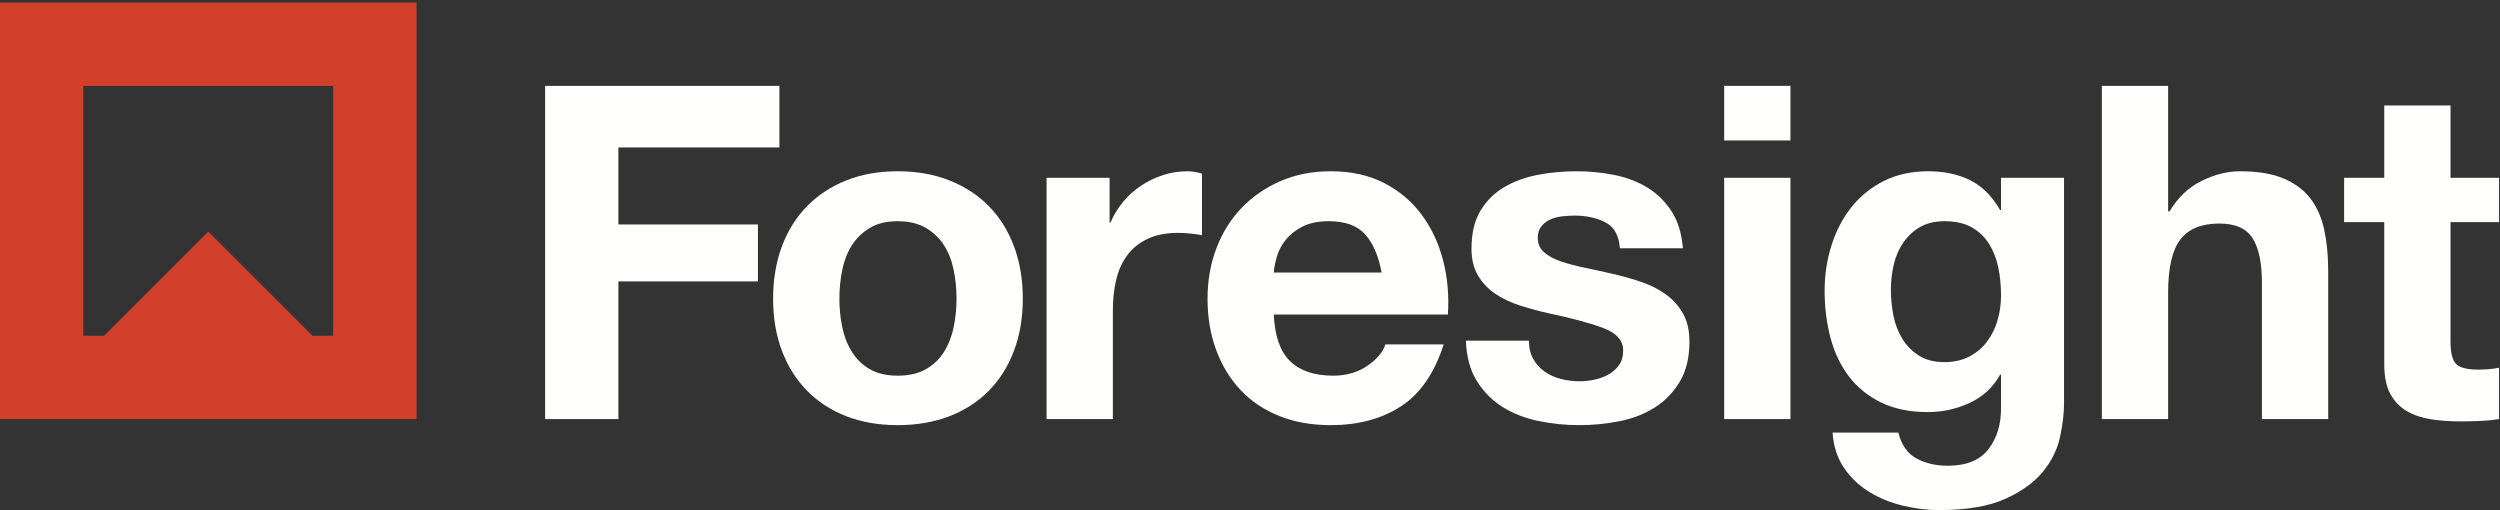
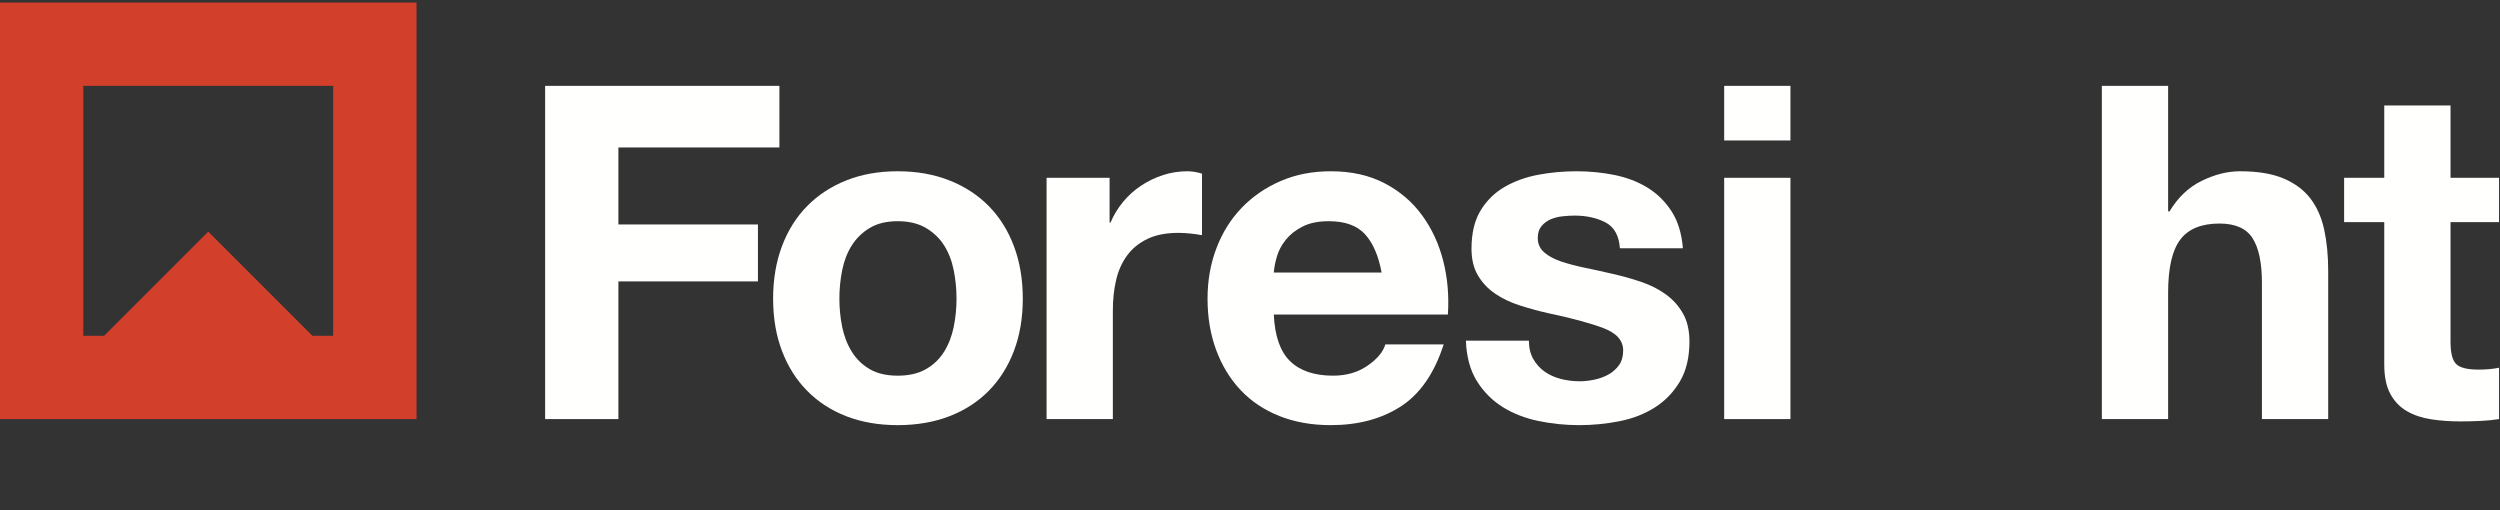
<svg xmlns="http://www.w3.org/2000/svg" width="397px" height="81px" viewBox="0 0 397 81" version="1.1">
  <rect x="0" y="0" width="397" height="81" fill="#333333" stroke="none" />
  <title>FS_MasterBrand_HRZ_CMYK_REV</title>
  <g id="FS_MasterBrand_HRZ_CMYK_REV" stroke="none" stroke-width="1" fill="none" fill-rule="evenodd">
    <path d="M52.913,53.321 L49.606,53.321 L33.071,36.785 L16.535,53.321 L13.228,53.321 L13.228,13.636 L52.913,13.636 L52.913,53.321 Z M0,66.549 L66.142,66.549 L66.142,0.407 L0,0.407 L0,66.549 Z" id="Fill-1" fill="#D2402B" />
    <polyline id="Fill-3" fill="#FFFFFE" points="123.769 13.635 123.769 23.418 98.202 23.418 98.202 35.645 120.36 35.645 120.36 44.687 98.202 44.687 98.202 66.549 86.566 66.549 86.566 13.635 123.769 13.635" />
    <path d="M133.739,51.913 C134.035,53.371 134.541,54.68 135.259,55.84 C135.974,57.001 136.926,57.928 138.111,58.62 C139.297,59.312 140.779,59.657 142.558,59.657 C144.337,59.657 145.83,59.312 147.041,58.62 C148.251,57.928 149.215,57.001 149.932,55.84 C150.648,54.68 151.155,53.371 151.451,51.913 C151.747,50.456 151.896,48.96 151.896,47.429 C151.896,45.898 151.747,44.39 151.451,42.908 C151.155,41.426 150.648,40.118 149.932,38.98 C149.215,37.845 148.251,36.918 147.041,36.202 C145.83,35.486 144.337,35.127 142.558,35.127 C140.779,35.127 139.297,35.486 138.111,36.202 C136.926,36.918 135.974,37.845 135.259,38.98 C134.541,40.118 134.035,41.426 133.739,42.908 C133.443,44.39 133.294,45.898 133.294,47.429 C133.294,48.96 133.443,50.456 133.739,51.913 Z M124.179,39.092 C125.117,36.598 126.451,34.473 128.181,32.718 C129.91,30.965 131.985,29.605 134.406,28.643 C136.827,27.679 139.544,27.197 142.558,27.197 C145.571,27.197 148.302,27.679 150.747,28.643 C153.192,29.605 155.279,30.965 157.009,32.718 C158.738,34.473 160.072,36.598 161.011,39.092 C161.949,41.587 162.419,44.366 162.419,47.429 C162.419,50.493 161.949,53.259 161.011,55.729 C160.072,58.2 158.738,60.312 157.009,62.065 C155.279,63.82 153.192,65.166 150.747,66.104 C148.302,67.042 145.571,67.512 142.558,67.512 C139.544,67.512 136.827,67.042 134.406,66.104 C131.985,65.166 129.91,63.82 128.181,62.065 C126.451,60.312 125.117,58.2 124.179,55.729 C123.24,53.259 122.771,50.493 122.771,47.429 C122.771,44.366 123.24,41.587 124.179,39.092 L124.179,39.092 Z" id="Fill-4" fill="#FFFFFE" />
    <path d="M176.202,28.235 L176.202,35.349 L176.35,35.349 C176.844,34.164 177.511,33.064 178.351,32.051 C179.191,31.039 180.154,30.174 181.242,29.457 C182.328,28.742 183.489,28.186 184.724,27.79 C185.959,27.395 187.244,27.197 188.578,27.197 C189.27,27.197 190.035,27.321 190.876,27.568 L190.876,37.35 C190.381,37.252 189.788,37.165 189.097,37.091 C188.405,37.017 187.738,36.979 187.096,36.979 C185.169,36.979 183.539,37.301 182.205,37.943 C180.871,38.585 179.797,39.462 178.981,40.574 C178.166,41.686 177.585,42.983 177.24,44.464 C176.893,45.947 176.721,47.553 176.721,49.282 L176.721,66.549 L166.198,66.549 L166.198,28.235 L176.202,28.235" id="Fill-5" fill="#FFFFFE" />
    <path d="M216.768,37.202 C215.509,35.819 213.594,35.127 211.025,35.127 C209.346,35.127 207.95,35.412 206.839,35.979 C205.726,36.547 204.838,37.252 204.171,38.091 C203.504,38.932 203.033,39.821 202.763,40.759 C202.49,41.698 202.329,42.538 202.281,43.279 L219.4,43.279 C218.905,40.611 218.029,38.585 216.768,37.202 Z M204.875,57.359 C206.455,58.891 208.728,59.657 211.692,59.657 C213.816,59.657 215.644,59.126 217.177,58.063 C218.707,57.001 219.646,55.877 219.993,54.692 L229.257,54.692 C227.774,59.287 225.501,62.573 222.438,64.548 C219.374,66.525 215.669,67.512 211.322,67.512 C208.307,67.512 205.59,67.031 203.17,66.067 C200.749,65.104 198.698,63.733 197.019,61.955 C195.339,60.175 194.042,58.052 193.128,55.581 C192.214,53.111 191.757,50.393 191.757,47.429 C191.757,44.564 192.226,41.896 193.165,39.425 C194.103,36.955 195.437,34.819 197.167,33.015 C198.896,31.212 200.958,29.791 203.355,28.753 C205.751,27.716 208.406,27.197 211.322,27.197 C214.583,27.197 217.424,27.827 219.845,29.087 C222.264,30.347 224.254,32.04 225.81,34.164 C227.366,36.288 228.49,38.709 229.182,41.426 C229.874,44.144 230.12,46.984 229.924,49.949 L202.281,49.949 C202.43,53.358 203.293,55.829 204.875,57.359 L204.875,57.359 Z" id="Fill-6" fill="#FFFFFE" />
    <path d="M243.494,57.026 C243.963,57.841 244.569,58.508 245.309,59.027 C246.051,59.545 246.903,59.929 247.866,60.175 C248.83,60.423 249.83,60.546 250.868,60.546 C251.609,60.546 252.387,60.46 253.202,60.287 C254.017,60.114 254.759,59.842 255.426,59.471 C256.093,59.101 256.648,58.608 257.094,57.99 C257.538,57.373 257.76,56.594 257.76,55.655 C257.76,54.075 256.71,52.888 254.61,52.098 C252.51,51.308 249.582,50.517 245.829,49.726 C244.297,49.381 242.802,48.973 241.345,48.503 C239.887,48.035 238.59,47.417 237.454,46.651 C236.317,45.885 235.403,44.922 234.712,43.76 C234.019,42.6 233.675,41.179 233.675,39.499 C233.675,37.029 234.156,35.004 235.12,33.422 C236.083,31.842 237.354,30.595 238.936,29.68 C240.517,28.766 242.296,28.124 244.272,27.753 C246.248,27.382 248.274,27.197 250.349,27.197 C252.424,27.197 254.436,27.395 256.389,27.79 C258.34,28.186 260.082,28.853 261.614,29.791 C263.144,30.73 264.417,31.977 265.431,33.534 C266.442,35.09 267.048,37.054 267.246,39.425 L257.241,39.425 C257.094,37.4 256.326,36.029 254.944,35.312 C253.56,34.597 251.93,34.237 250.053,34.237 C249.46,34.237 248.817,34.275 248.126,34.349 C247.433,34.423 246.804,34.584 246.236,34.831 C245.668,35.078 245.186,35.436 244.791,35.905 C244.395,36.375 244.198,37.005 244.198,37.794 C244.198,38.734 244.543,39.499 245.235,40.092 C245.927,40.685 246.829,41.166 247.94,41.537 C249.052,41.908 250.324,42.242 251.758,42.538 C253.189,42.834 254.647,43.156 256.13,43.501 C257.66,43.847 259.155,44.268 260.613,44.761 C262.07,45.255 263.367,45.91 264.504,46.725 C265.639,47.54 266.554,48.553 267.246,49.763 C267.937,50.974 268.283,52.468 268.283,54.247 C268.283,56.766 267.776,58.878 266.764,60.583 C265.751,62.288 264.43,63.659 262.8,64.696 C261.169,65.734 259.304,66.463 257.204,66.882 C255.103,67.301 252.968,67.512 250.794,67.512 C248.57,67.512 246.396,67.29 244.272,66.845 C242.147,66.401 240.258,65.66 238.602,64.622 C236.947,63.584 235.589,62.213 234.527,60.509 C233.464,58.804 232.884,56.668 232.785,54.098 L242.79,54.098 C242.79,55.236 243.024,56.21 243.494,57.026" id="Fill-7" fill="#FFFFFE" />
    <g id="Group-11" transform="translate(273, 13)" fill="#FFFFFE">
      <path d="M0.8,53.549 L11.323,53.549 L11.323,15.235 L0.8,15.235 L0.8,53.549 Z M0.8,9.306 L11.323,9.306 L11.323,0.635 L0.8,0.635 L0.8,9.306 Z" id="Fill-8" />
-       <path d="M39.723,43.619 C40.859,43.026 41.799,42.236 42.54,41.247 C43.281,40.259 43.837,39.134 44.207,37.874 C44.578,36.615 44.764,35.293 44.764,33.91 C44.764,32.33 44.615,30.834 44.318,29.426 C44.022,28.019 43.527,26.771 42.837,25.684 C42.143,24.598 41.23,23.733 40.095,23.09 C38.957,22.449 37.525,22.127 35.796,22.127 C34.313,22.127 33.041,22.423 31.979,23.016 C30.916,23.609 30.027,24.413 29.311,25.425 C28.595,26.438 28.076,27.599 27.756,28.908 C27.433,30.217 27.273,31.588 27.273,33.021 C27.273,34.405 27.409,35.776 27.681,37.134 C27.952,38.494 28.422,39.716 29.089,40.802 C29.757,41.889 30.633,42.779 31.721,43.47 C32.806,44.163 34.166,44.507 35.796,44.507 C37.278,44.507 38.587,44.211 39.723,43.619 Z M54.138,56.365 C53.718,58.34 52.815,60.181 51.433,61.886 C50.049,63.59 48.048,65.036 45.431,66.221 C42.811,67.407 39.304,68 34.906,68 C33.028,68 31.114,67.765 29.163,67.296 C27.211,66.826 25.432,66.097 23.828,65.11 C22.222,64.121 20.888,62.849 19.825,61.293 C18.763,59.737 18.158,57.872 18.01,55.698 L28.46,55.698 C28.952,57.673 29.916,59.044 31.349,59.811 C32.782,60.577 34.436,60.959 36.314,60.959 C39.279,60.959 41.44,60.071 42.799,58.291 C44.158,56.513 44.811,54.264 44.764,51.548 L44.764,46.508 L44.615,46.508 C43.477,48.535 41.86,50.029 39.761,50.993 C37.66,51.956 35.45,52.437 33.128,52.437 C30.263,52.437 27.792,51.931 25.718,50.917 C23.642,49.906 21.937,48.522 20.603,46.768 C19.27,45.015 18.294,42.964 17.677,40.617 C17.058,38.271 16.75,35.789 16.75,33.169 C16.75,30.699 17.108,28.315 17.825,26.018 C18.541,23.72 19.591,21.695 20.974,19.941 C22.357,18.187 24.074,16.791 26.125,15.753 C28.175,14.716 30.534,14.197 33.202,14.197 C35.722,14.197 37.932,14.667 39.835,15.605 C41.736,16.544 43.33,18.125 44.615,20.348 L44.764,20.348 L44.764,15.235 L54.767,15.235 L54.767,51.103 C54.767,52.635 54.557,54.388 54.138,56.365 L54.138,56.365 Z" id="Fill-10" />
    </g>
    <path d="M344.298,13.635 L344.298,33.571 L344.52,33.571 C345.854,31.347 347.558,29.729 349.634,28.716 C351.709,27.705 353.734,27.197 355.711,27.197 C358.527,27.197 360.836,27.581 362.639,28.346 C364.442,29.112 365.863,30.174 366.901,31.533 C367.938,32.892 368.667,34.547 369.087,36.498 C369.507,38.45 369.717,40.611 369.717,42.983 L369.717,66.549 L359.193,66.549 L359.193,44.91 C359.193,41.748 358.699,39.388 357.712,37.832 C356.723,36.275 354.97,35.498 352.45,35.498 C349.584,35.498 347.509,36.35 346.224,38.054 C344.939,39.759 344.298,42.563 344.298,46.465 L344.298,66.549 L333.774,66.549 L333.774,13.635 L344.298,13.635" id="Fill-12" fill="#FFFFFE" />
    <path d="M396.85,28.235 L396.85,35.275 L389.143,35.275 L389.143,54.247 C389.143,56.026 389.439,57.211 390.032,57.804 C390.626,58.397 391.811,58.693 393.59,58.693 C394.182,58.693 394.75,58.669 395.294,58.62 C395.837,58.571 396.356,58.497 396.85,58.397 L396.85,66.549 C395.961,66.697 394.973,66.795 393.887,66.845 C392.799,66.894 391.737,66.919 390.699,66.919 C389.069,66.919 387.524,66.808 386.067,66.585 C384.61,66.364 383.326,65.932 382.214,65.289 C381.102,64.648 380.224,63.733 379.583,62.547 C378.94,61.361 378.62,59.805 378.62,57.878 L378.62,35.275 L372.246,35.275 L372.246,28.235 L378.62,28.235 L378.62,16.748 L389.143,16.748 L389.143,28.235 L396.85,28.235" id="Fill-13" fill="#FFFFFE" />
  </g>
</svg>